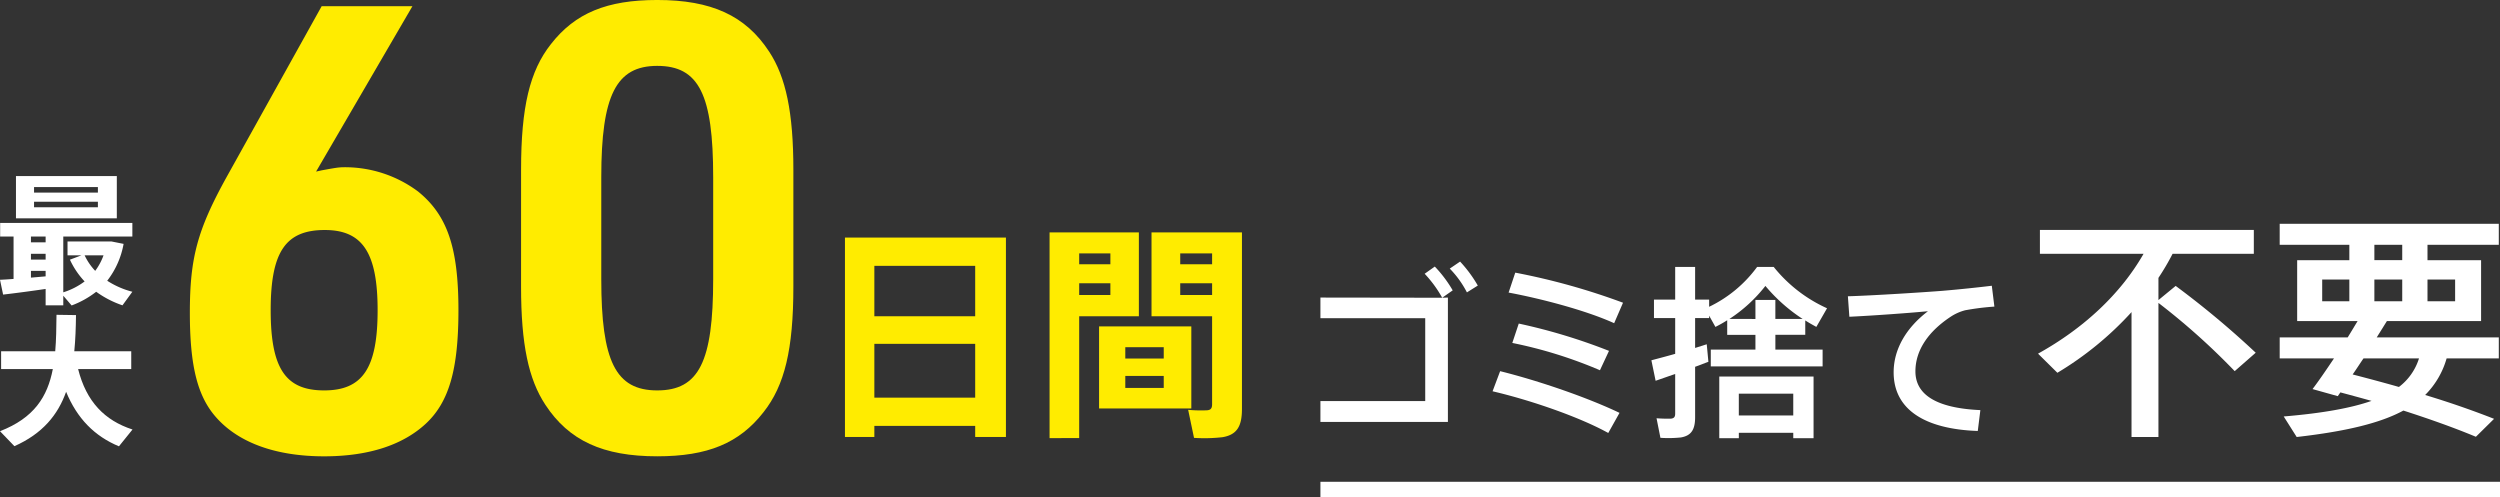
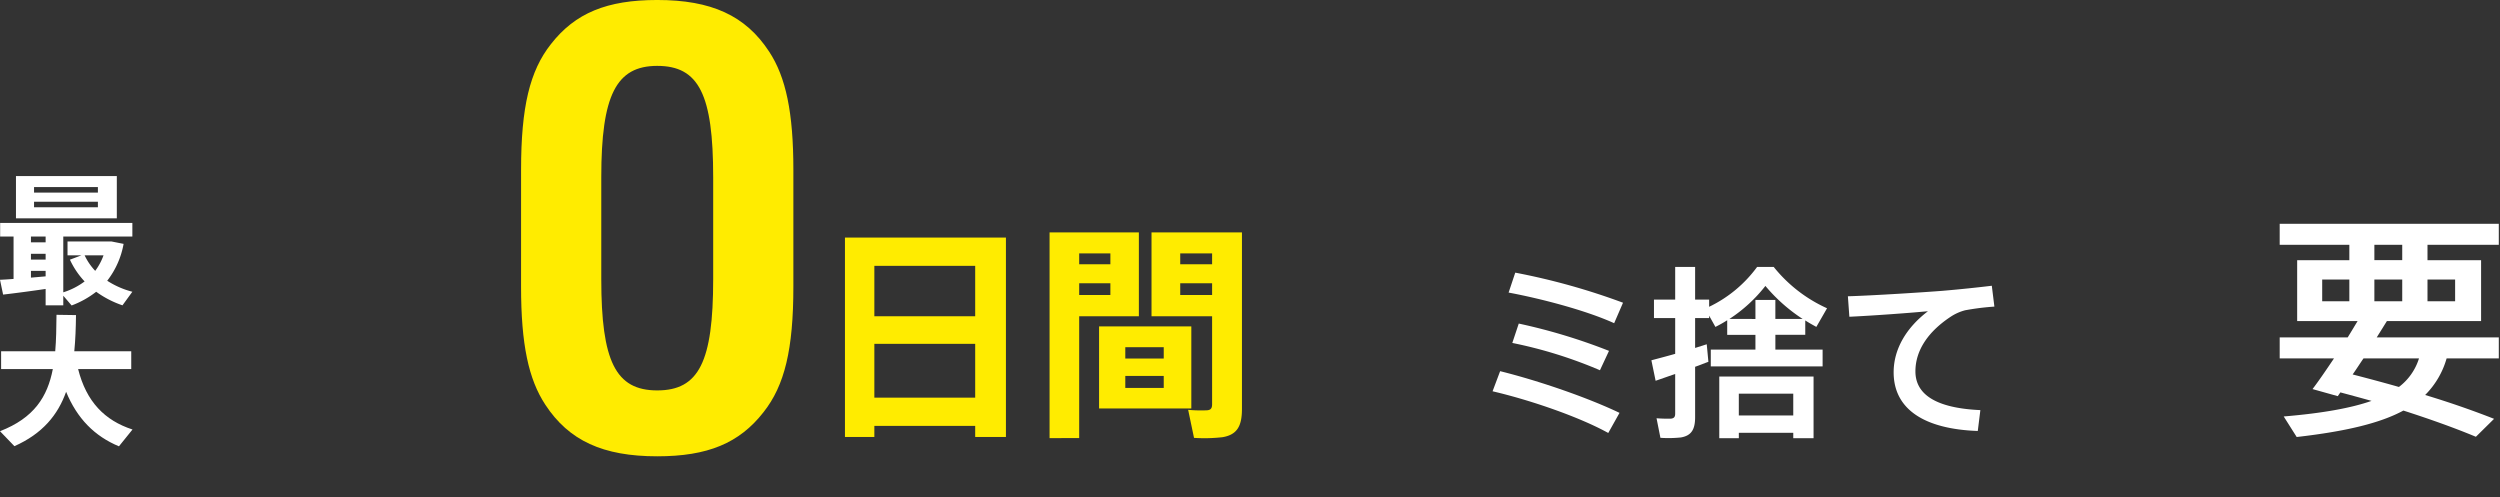
<svg xmlns="http://www.w3.org/2000/svg" width="826.603" height="164.388" viewBox="0 0 826.603 164.388">
  <rect x="0" y="0" width="826.603" height="164.388" fill="#333333" stroke="none" />
  <g id="title1" transform="translate(-306.897 -1123.281)">
    <g id="グループ_1868" data-name="グループ 1868" transform="translate(0 48)">
-       <path id="パス_2647" data-name="パス 2647" d="M208.57,172.455c4.521-.822,5.55-1.029,7.605-1.029a40.391,40.391,0,0,1,24.256,8.017c9.661,7.811,13.361,18.5,13.361,39.262,0,19.528-3.084,30.422-10.9,37.617-7.606,6.989-18.911,10.689-33.506,10.689-16.032,0-28.366-4.522-35.767-12.951-6.166-6.988-8.633-17.061-8.633-34.532,0-18.09,2.466-27.339,12.127-44.812l31.451-56.528h30.012L206.72,172.865ZM191.714,218.7c0,19.322,4.934,26.517,17.677,26.517s17.679-7.4,17.679-26.517c0-18.911-4.934-26.517-17.471-26.517-12.951,0-17.885,7.194-17.885,26.517" transform="translate(204.684 959.149)" fill="#ffec00" />
      <path id="パス_2648" data-name="パス 2648" d="M314.115,171.5c0-20.761,2.879-32.682,9.868-41.522,8.016-10.278,18.5-14.594,35.149-14.594,17.884,0,29.19,5.138,37,17.061,5.55,8.428,8.016,20.144,8.016,39.055v38.645c0,20.763-2.877,32.684-9.866,41.523-8.016,10.278-18.5,14.594-35.151,14.594-17.883,0-29.188-5.138-37-17.061-5.55-8.428-8.019-19.939-8.019-39.057Zm63.518,2.467c0-27.339-4.726-36.795-18.5-36.795-13.567,0-18.5,9.661-18.5,36.795v33.711c0,27.134,4.729,36.795,18.5,36.795s18.5-9.456,18.5-36.795Z" transform="translate(165.072 959.893)" fill="#ffec00" />
      <path id="パス_2649" data-name="パス 2649" d="M469.657,284.618v3.664h-9.719V222.351h53.224v65.931H503v-3.664ZM503,231.7H469.657v16.669H503Zm0,25.789H469.657v17.791H503Z" transform="translate(126.337 931.48)" fill="#ffec00" />
      <path id="パス_2650" data-name="パス 2650" d="M561.851,220.009h19.735v27.733H561.851v40.291H552.06V220.009h9.791Zm10.316,6.952H561.851v3.589h10.316Zm-10.316,13.754h10.316v-3.886H561.851ZM598.93,278.24h-30.5V251.105h30.5ZM577.1,261.72H589.81v-3.738H577.1Zm0,9.718H589.81v-3.962H577.1Zm34.384-51.429h4.186v58.382c0,5.531-1.494,8.52-6.429,9.343a53.437,53.437,0,0,1-9.418.225l-1.942-9.27a46.47,46.47,0,0,0,6.2.15c1.345-.075,1.72-.747,1.72-2.019V247.742H585.771V220.009h25.715Zm-5.68,6.952h-10.54v3.589h10.54Zm-10.54,13.754h10.54v-3.886h-10.54Z" transform="translate(101.867 932.102)" fill="#ffec00" />
      <path id="パス_2651" data-name="パス 2651" d="M83.989,228.662V214.65H79.553v-4.483h43.716v4.483H100.429V233.1a23.361,23.361,0,0,0,7.052-3.6,27.1,27.1,0,0,1-4.857-7.192l3.83-1.448h-4.624v-4.578h14.525l4.016.8a27.86,27.86,0,0,1-5.417,12.189,28.293,28.293,0,0,0,8.314,3.642L120,237.4a32.6,32.6,0,0,1-8.687-4.484,30.457,30.457,0,0,1-8.127,4.531l-2.756-3.223V237.4H94.591v-5.417c-4.717.7-10.414,1.448-14.057,1.868l-1.029-4.9c1.215-.046,2.757-.14,4.484-.281m34.142-20.036H84.783V194.662h33.348Zm-23.54,6.024H89.735v1.915h4.856Zm0,5.7H89.735v1.915h4.856Zm0,7.473V226H89.735v2.242c1.679-.14,3.314-.281,4.856-.421m-3.83-27.7h21.112V198.3H90.761Zm0,4.859h21.112v-1.823H90.761ZM110.984,226a19.98,19.98,0,0,0,2.756-5.137h-6.258a19.663,19.663,0,0,0,3.5,5.137" transform="translate(227.392 938.835)" fill="#fff" />
      <path id="パス_2652" data-name="パス 2652" d="M123.316,295.052l-4.483,5.558c-8.082-3.363-13.827-9.2-17.469-18.029-2.709,7.613-7.753,13.825-17.094,17.982l-4.764-4.952c11.3-4.39,15.694-11.4,17.469-20.55h-17.1v-5.884H97.768c.325-3.736.373-7.753.421-12.05l6.444.094c-.046,4.156-.186,8.173-.561,11.956H122.9v5.884H105.334c2.709,10.789,8.78,17,17.983,19.99" transform="translate(227.391 922.242)" fill="#fff" />
    </g>
-     <line id="線_39" data-name="線 39" x2="390.017" transform="translate(743.483 1285.124)" fill="none" stroke="#fff" stroke-miterlimit="10" stroke-width="5.089" />
    <g id="グループ_1867" data-name="グループ 1867" transform="translate(21.539 38)">
-       <path id="パス_2654" data-name="パス 2654" d="M211.451,371.288a39.517,39.517,0,0,0-5.8-7.93l3.355-2.379a41.493,41.493,0,0,1,5.919,7.87l-3.477,2.439,1.89-.06v41.118H171.187v-6.894h34.651V378.06H171.187v-6.832Zm5.917-11.956a43.111,43.111,0,0,1,5.858,7.93l-3.6,2.258a32.712,32.712,0,0,0-5.674-7.87Z" transform="translate(550.757 812.439)" fill="#fff" />
      <path id="パス_2655" data-name="パス 2655" d="M308.129,411.8l-3.722,6.65c-9.333-5.185-25.439-10.8-38.251-13.787l2.5-6.65c13.237,3.294,29.159,8.847,39.471,13.788m1.159-36.42-2.928,6.772c-9.274-4.21-23.854-8.053-34.9-10.128l2.2-6.589a221.676,221.676,0,0,1,35.628,9.944m-4.636,15.922-2.989,6.406a147.439,147.439,0,0,0-28.98-9.028l2.135-6.406a190.271,190.271,0,0,1,29.834,9.028" transform="translate(512.707 809.992)" fill="#fff" />
      <path id="パス_2656" data-name="パス 2656" d="M388.173,389.614v-4.88h-9.333v-4.819a42.267,42.267,0,0,1-3.9,2.2l-2.076-3.721v.793h-4.636v9.884c1.343-.427,2.684-.854,3.843-1.22l.55,5.8c-1.343.488-2.807,1.1-4.393,1.647v16.654c0,3.9-1.1,6.1-4.7,6.711a39.769,39.769,0,0,1-6.773.122l-1.281-6.466a47.259,47.259,0,0,0,4.82.122c1.038-.122,1.343-.671,1.343-1.647V397.667c-2.439.854-4.7,1.648-6.467,2.258l-1.4-6.772c2.015-.548,4.882-1.281,7.87-2.135V379.182h-7.016v-6.1h7.016v-10.8h6.589v10.8h4.636v2.379a42.411,42.411,0,0,0,15.863-13.178h5.49a47.743,47.743,0,0,0,17.63,13.665l-3.537,6.162c-1.221-.671-2.441-1.342-3.661-2.135v4.758h-9.883v4.88h15.618v5.552H373.41v-5.552Zm-5.49,27.515V418.9h-6.466V398.521h31.174V418.9H400.68v-1.768Zm5.49-37.642V373.2h6.589v6.283h9.029a55.271,55.271,0,0,1-12.324-10.92,49.042,49.042,0,0,1-11.9,10.92Zm12.506,24.708h-18v7.2h18Z" transform="translate(477.604 811.257)" fill="#fff" />
      <path id="パス_2657" data-name="パス 2657" d="M493.782,374.313c5.124-.427,11.47-1.1,15.984-1.647l.854,6.894a84.185,84.185,0,0,0-9.7,1.22,15.938,15.938,0,0,0-4.577,2.014c-7.382,4.82-11.834,11.042-11.834,18.18,0,7.443,6.466,12.14,21.474,12.811l-.854,6.894c-17.51-.61-27.819-7.076-27.819-19.4,0-7.749,4.27-14.825,11.347-20.193-6.405.61-18.3,1.464-25.988,1.83l-.488-6.771c8.358-.244,25.5-1.342,31.6-1.83" transform="translate(434.166 807.097)" fill="#fff" />
-       <path id="パス_2658" data-name="パス 2658" d="M302.568,536.779a295.709,295.709,0,0,1,26.465,22.093l-6.949,6.088A225.646,225.646,0,0,0,296.871,542.4v44.341h-8.9v-41.3a108.386,108.386,0,0,1-24.513,20.063l-6.4-6.323c15.067-8.353,27.324-19.75,34.895-33.021H257.681v-7.885h70.727v7.885H301.553a81.983,81.983,0,0,1-4.682,7.962v7.339Z" transform="translate(702.157 643.034)" fill="#fff" />
      <path id="パス_2659" data-name="パス 2659" d="M432.13,580.112l-6.011,5.934c-6.946-2.889-14.988-5.778-23.966-8.665-7.649,4.138-18.889,6.869-35.283,8.743l-4.293-6.791c13.035-1.093,22.327-2.811,29.038-5.153q-5.032-1.4-10.3-2.809l-.857,1.248-8.353-2.342c2.029-2.653,4.526-6.323,7.1-10.148H361.248v-6.947h22.484c1.171-1.873,2.264-3.746,3.278-5.387H367.026v-20.14h17.252v-5.075h-23.03v-6.947h72.445v6.947H410.116v5.075h17.72v20.14H396.689c-1.014,1.641-2.185,3.514-3.357,5.387h40.361v6.947H416.44a27.882,27.882,0,0,1-7.1,12.1c8.275,2.5,15.846,5.153,22.793,7.885M375.3,541.237h8.977v-7.181H375.3Zm25.369,28.338a18.823,18.823,0,0,0,6.635-9.446H388.96c-1.247,1.8-2.418,3.669-3.589,5.309,5.385,1.4,10.382,2.732,15.3,4.138m1.093-47h-9.211v5.075h9.211Zm0,11.476h-9.211v7.181h9.211Zm17.488,0h-9.135v7.181h9.135Z" transform="translate(677.871 643.651)" fill="#fff" />
    </g>
  </g>
</svg>